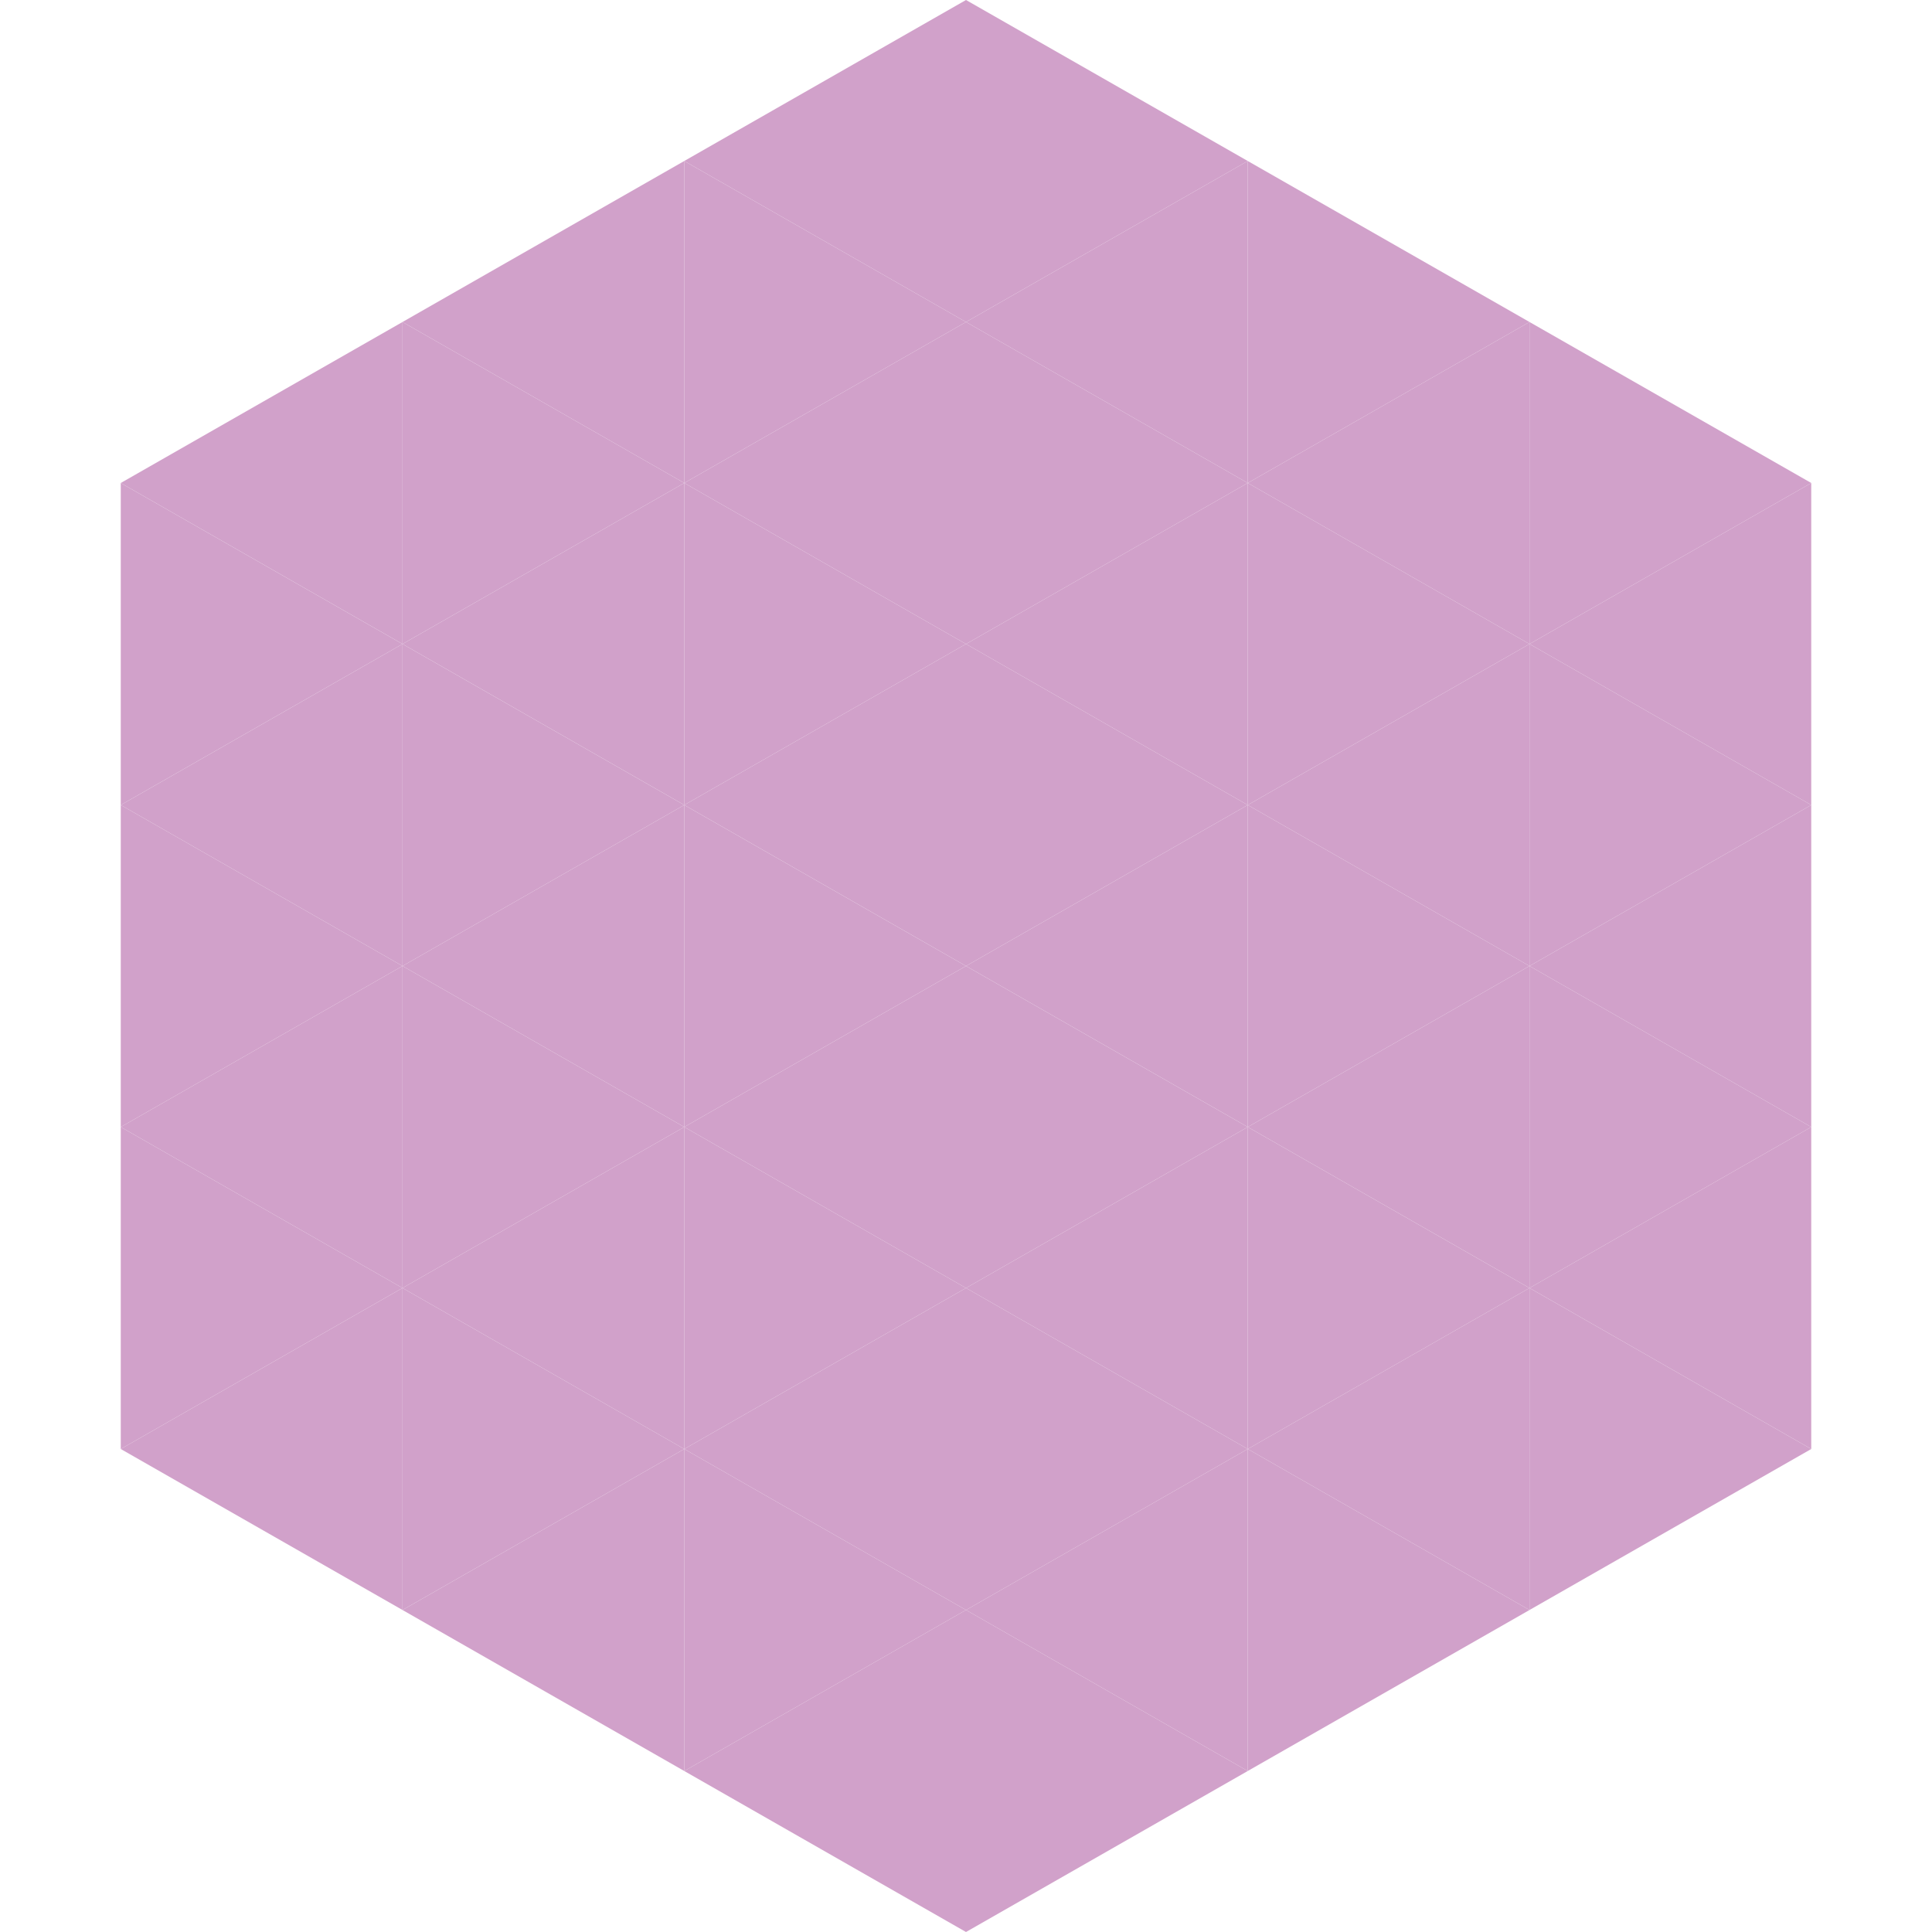
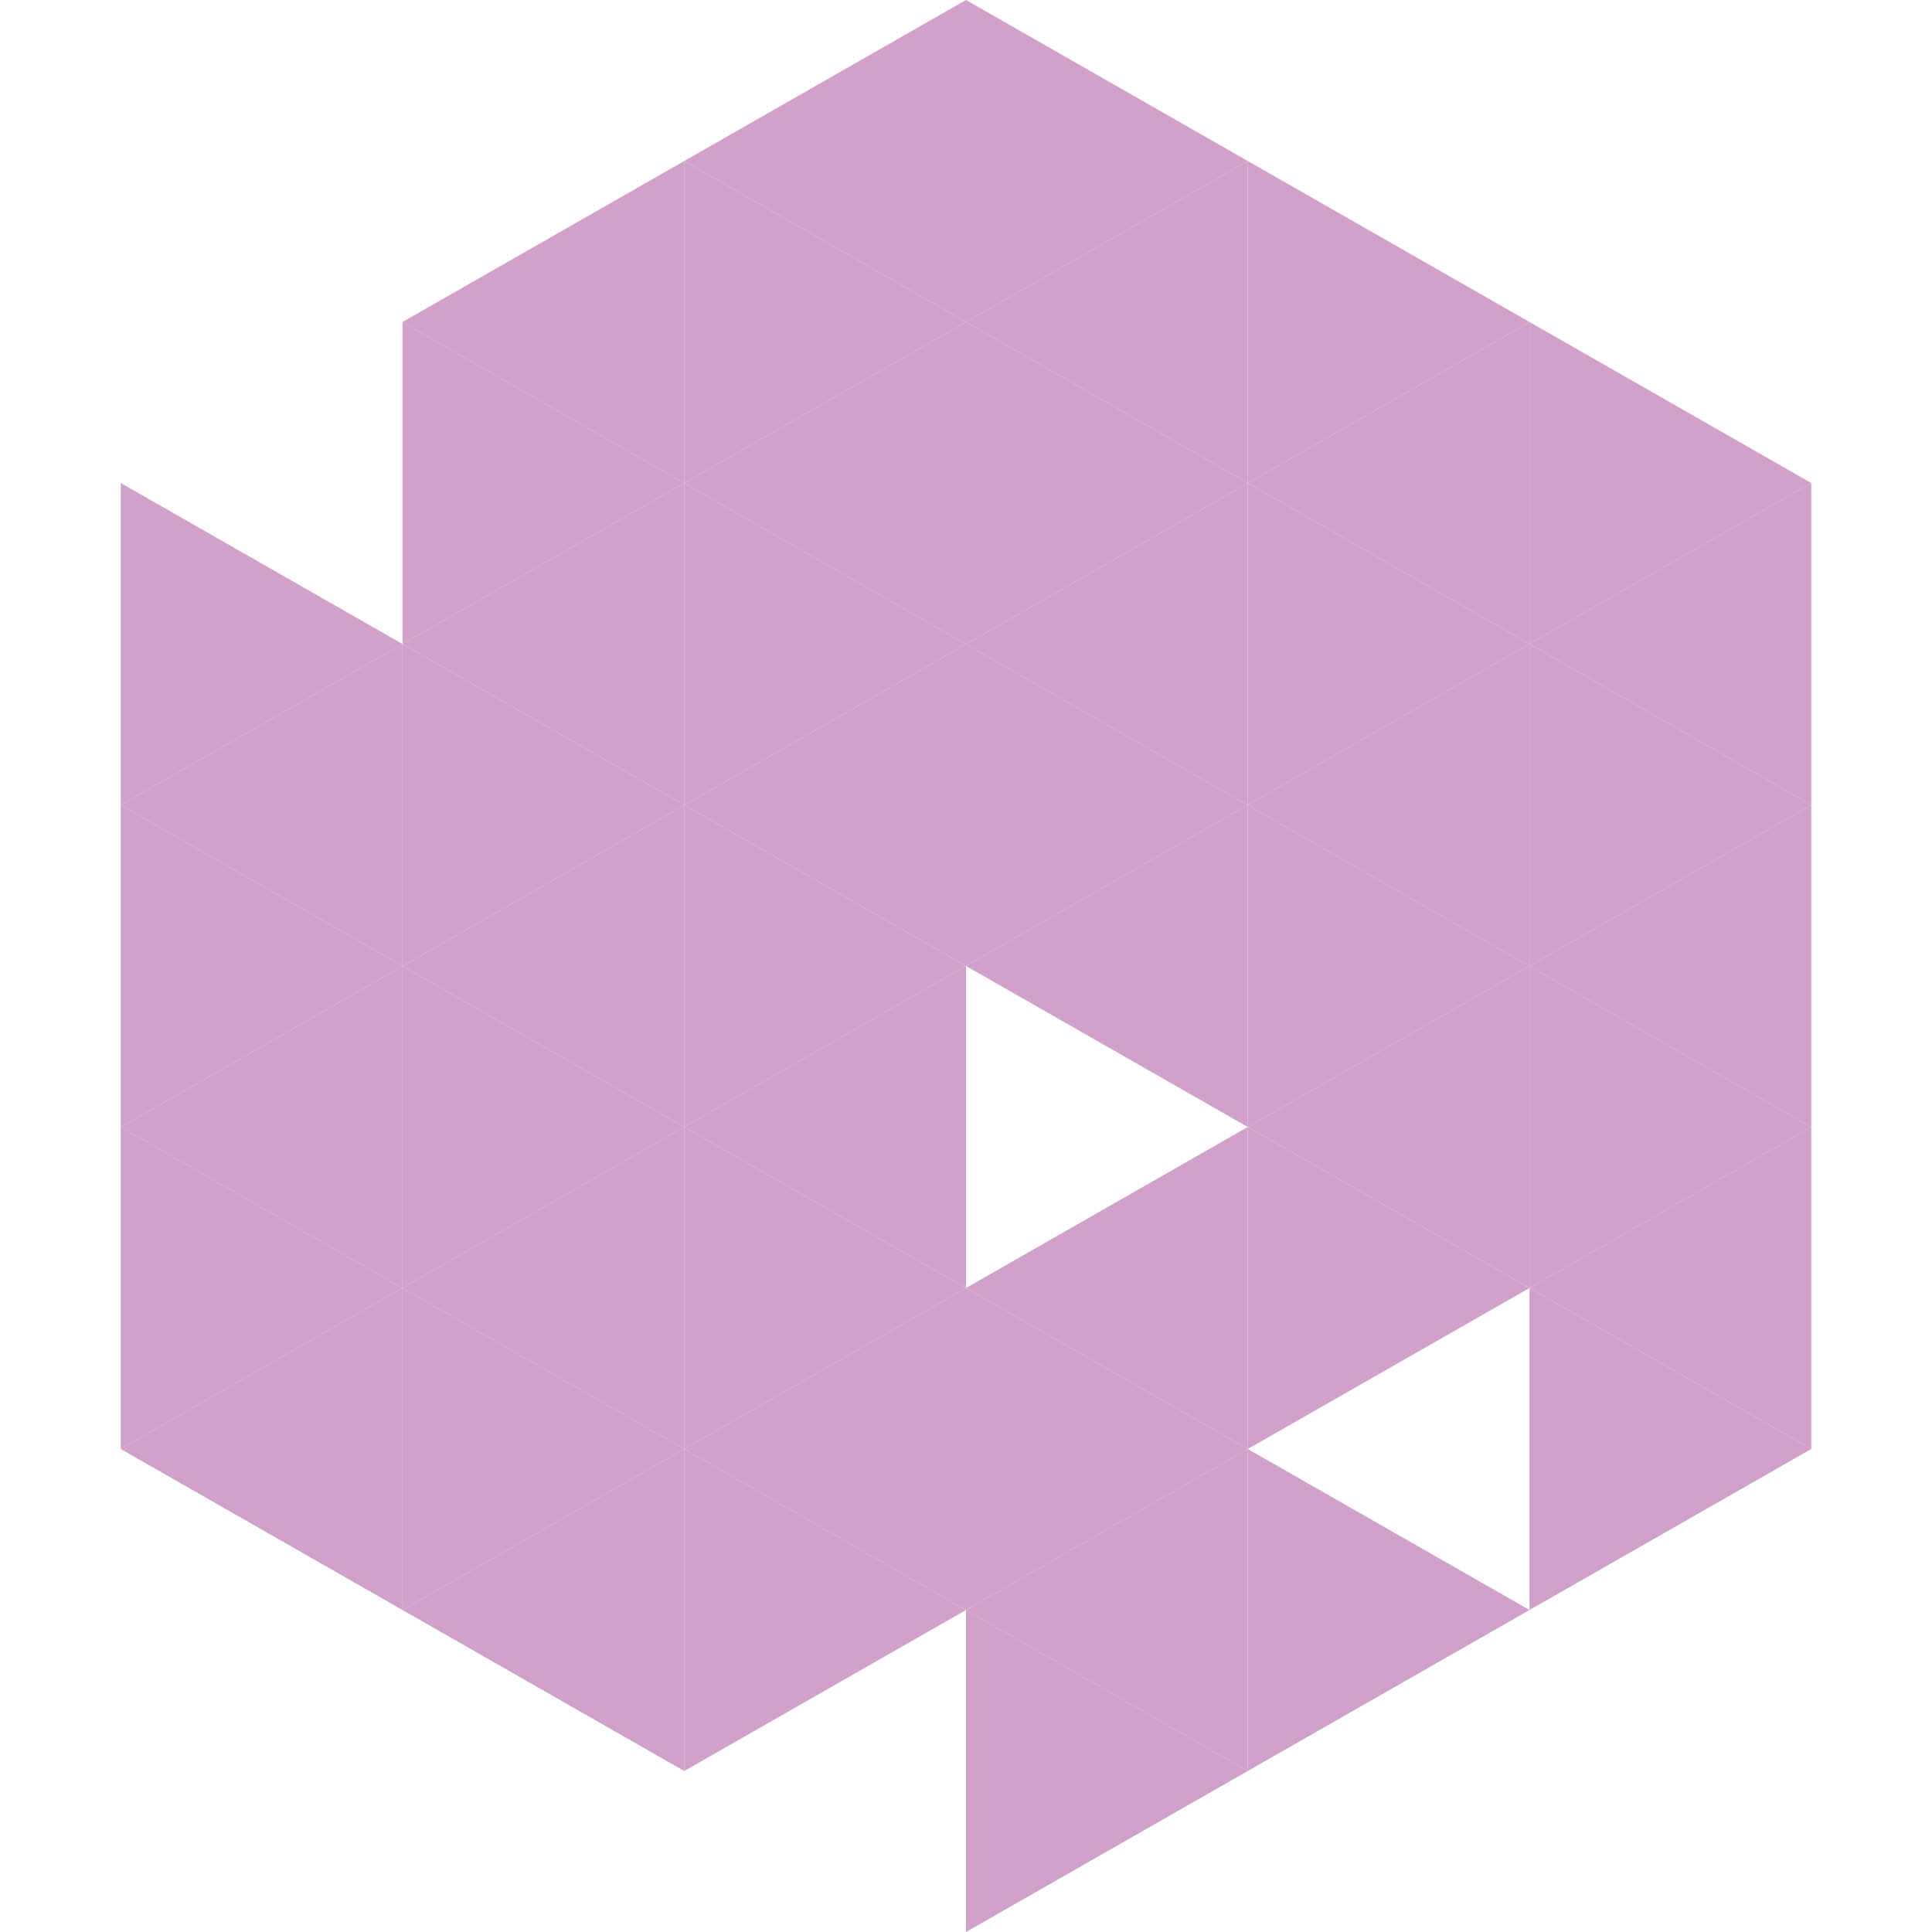
<svg xmlns="http://www.w3.org/2000/svg" width="240" height="240">
-   <polygon points="50,40 15,60 50,80" style="fill:rgb(209,161,202)" />
  <polygon points="190,40 225,60 190,80" style="fill:rgb(209,161,202)" />
  <polygon points="15,60 50,80 15,100" style="fill:rgb(209,161,202)" />
  <polygon points="225,60 190,80 225,100" style="fill:rgb(209,161,202)" />
  <polygon points="50,80 15,100 50,120" style="fill:rgb(209,161,202)" />
  <polygon points="190,80 225,100 190,120" style="fill:rgb(209,161,202)" />
  <polygon points="15,100 50,120 15,140" style="fill:rgb(209,161,202)" />
  <polygon points="225,100 190,120 225,140" style="fill:rgb(209,161,202)" />
  <polygon points="50,120 15,140 50,160" style="fill:rgb(209,161,202)" />
  <polygon points="190,120 225,140 190,160" style="fill:rgb(209,161,202)" />
  <polygon points="15,140 50,160 15,180" style="fill:rgb(209,161,202)" />
  <polygon points="225,140 190,160 225,180" style="fill:rgb(209,161,202)" />
  <polygon points="50,160 15,180 50,200" style="fill:rgb(209,161,202)" />
  <polygon points="190,160 225,180 190,200" style="fill:rgb(209,161,202)" />
  <polygon points="15,180 50,200 15,220" style="fill:rgb(255,255,255); fill-opacity:0" />
  <polygon points="225,180 190,200 225,220" style="fill:rgb(255,255,255); fill-opacity:0" />
  <polygon points="50,0 85,20 50,40" style="fill:rgb(255,255,255); fill-opacity:0" />
  <polygon points="190,0 155,20 190,40" style="fill:rgb(255,255,255); fill-opacity:0" />
  <polygon points="85,20 50,40 85,60" style="fill:rgb(209,161,202)" />
  <polygon points="155,20 190,40 155,60" style="fill:rgb(209,161,202)" />
  <polygon points="50,40 85,60 50,80" style="fill:rgb(209,161,202)" />
  <polygon points="190,40 155,60 190,80" style="fill:rgb(209,161,202)" />
  <polygon points="85,60 50,80 85,100" style="fill:rgb(209,161,202)" />
  <polygon points="155,60 190,80 155,100" style="fill:rgb(209,161,202)" />
  <polygon points="50,80 85,100 50,120" style="fill:rgb(209,161,202)" />
  <polygon points="190,80 155,100 190,120" style="fill:rgb(209,161,202)" />
  <polygon points="85,100 50,120 85,140" style="fill:rgb(209,161,202)" />
  <polygon points="155,100 190,120 155,140" style="fill:rgb(209,161,202)" />
  <polygon points="50,120 85,140 50,160" style="fill:rgb(209,161,202)" />
  <polygon points="190,120 155,140 190,160" style="fill:rgb(209,161,202)" />
  <polygon points="85,140 50,160 85,180" style="fill:rgb(209,161,202)" />
  <polygon points="155,140 190,160 155,180" style="fill:rgb(209,161,202)" />
  <polygon points="50,160 85,180 50,200" style="fill:rgb(209,161,202)" />
-   <polygon points="190,160 155,180 190,200" style="fill:rgb(209,161,202)" />
  <polygon points="85,180 50,200 85,220" style="fill:rgb(209,161,202)" />
  <polygon points="155,180 190,200 155,220" style="fill:rgb(209,161,202)" />
  <polygon points="120,0 85,20 120,40" style="fill:rgb(209,161,202)" />
  <polygon points="120,0 155,20 120,40" style="fill:rgb(209,161,202)" />
  <polygon points="85,20 120,40 85,60" style="fill:rgb(209,161,202)" />
  <polygon points="155,20 120,40 155,60" style="fill:rgb(209,161,202)" />
  <polygon points="120,40 85,60 120,80" style="fill:rgb(209,161,202)" />
  <polygon points="120,40 155,60 120,80" style="fill:rgb(209,161,202)" />
  <polygon points="85,60 120,80 85,100" style="fill:rgb(209,161,202)" />
  <polygon points="155,60 120,80 155,100" style="fill:rgb(209,161,202)" />
  <polygon points="120,80 85,100 120,120" style="fill:rgb(209,161,202)" />
  <polygon points="120,80 155,100 120,120" style="fill:rgb(209,161,202)" />
  <polygon points="85,100 120,120 85,140" style="fill:rgb(209,161,202)" />
  <polygon points="155,100 120,120 155,140" style="fill:rgb(209,161,202)" />
  <polygon points="120,120 85,140 120,160" style="fill:rgb(209,161,202)" />
-   <polygon points="120,120 155,140 120,160" style="fill:rgb(209,161,202)" />
  <polygon points="85,140 120,160 85,180" style="fill:rgb(209,161,202)" />
  <polygon points="155,140 120,160 155,180" style="fill:rgb(209,161,202)" />
  <polygon points="120,160 85,180 120,200" style="fill:rgb(209,161,202)" />
  <polygon points="120,160 155,180 120,200" style="fill:rgb(209,161,202)" />
  <polygon points="85,180 120,200 85,220" style="fill:rgb(209,161,202)" />
  <polygon points="155,180 120,200 155,220" style="fill:rgb(209,161,202)" />
-   <polygon points="120,200 85,220 120,240" style="fill:rgb(209,161,202)" />
  <polygon points="120,200 155,220 120,240" style="fill:rgb(209,161,202)" />
  <polygon points="85,220 120,240 85,260" style="fill:rgb(255,255,255); fill-opacity:0" />
  <polygon points="155,220 120,240 155,260" style="fill:rgb(255,255,255); fill-opacity:0" />
</svg>